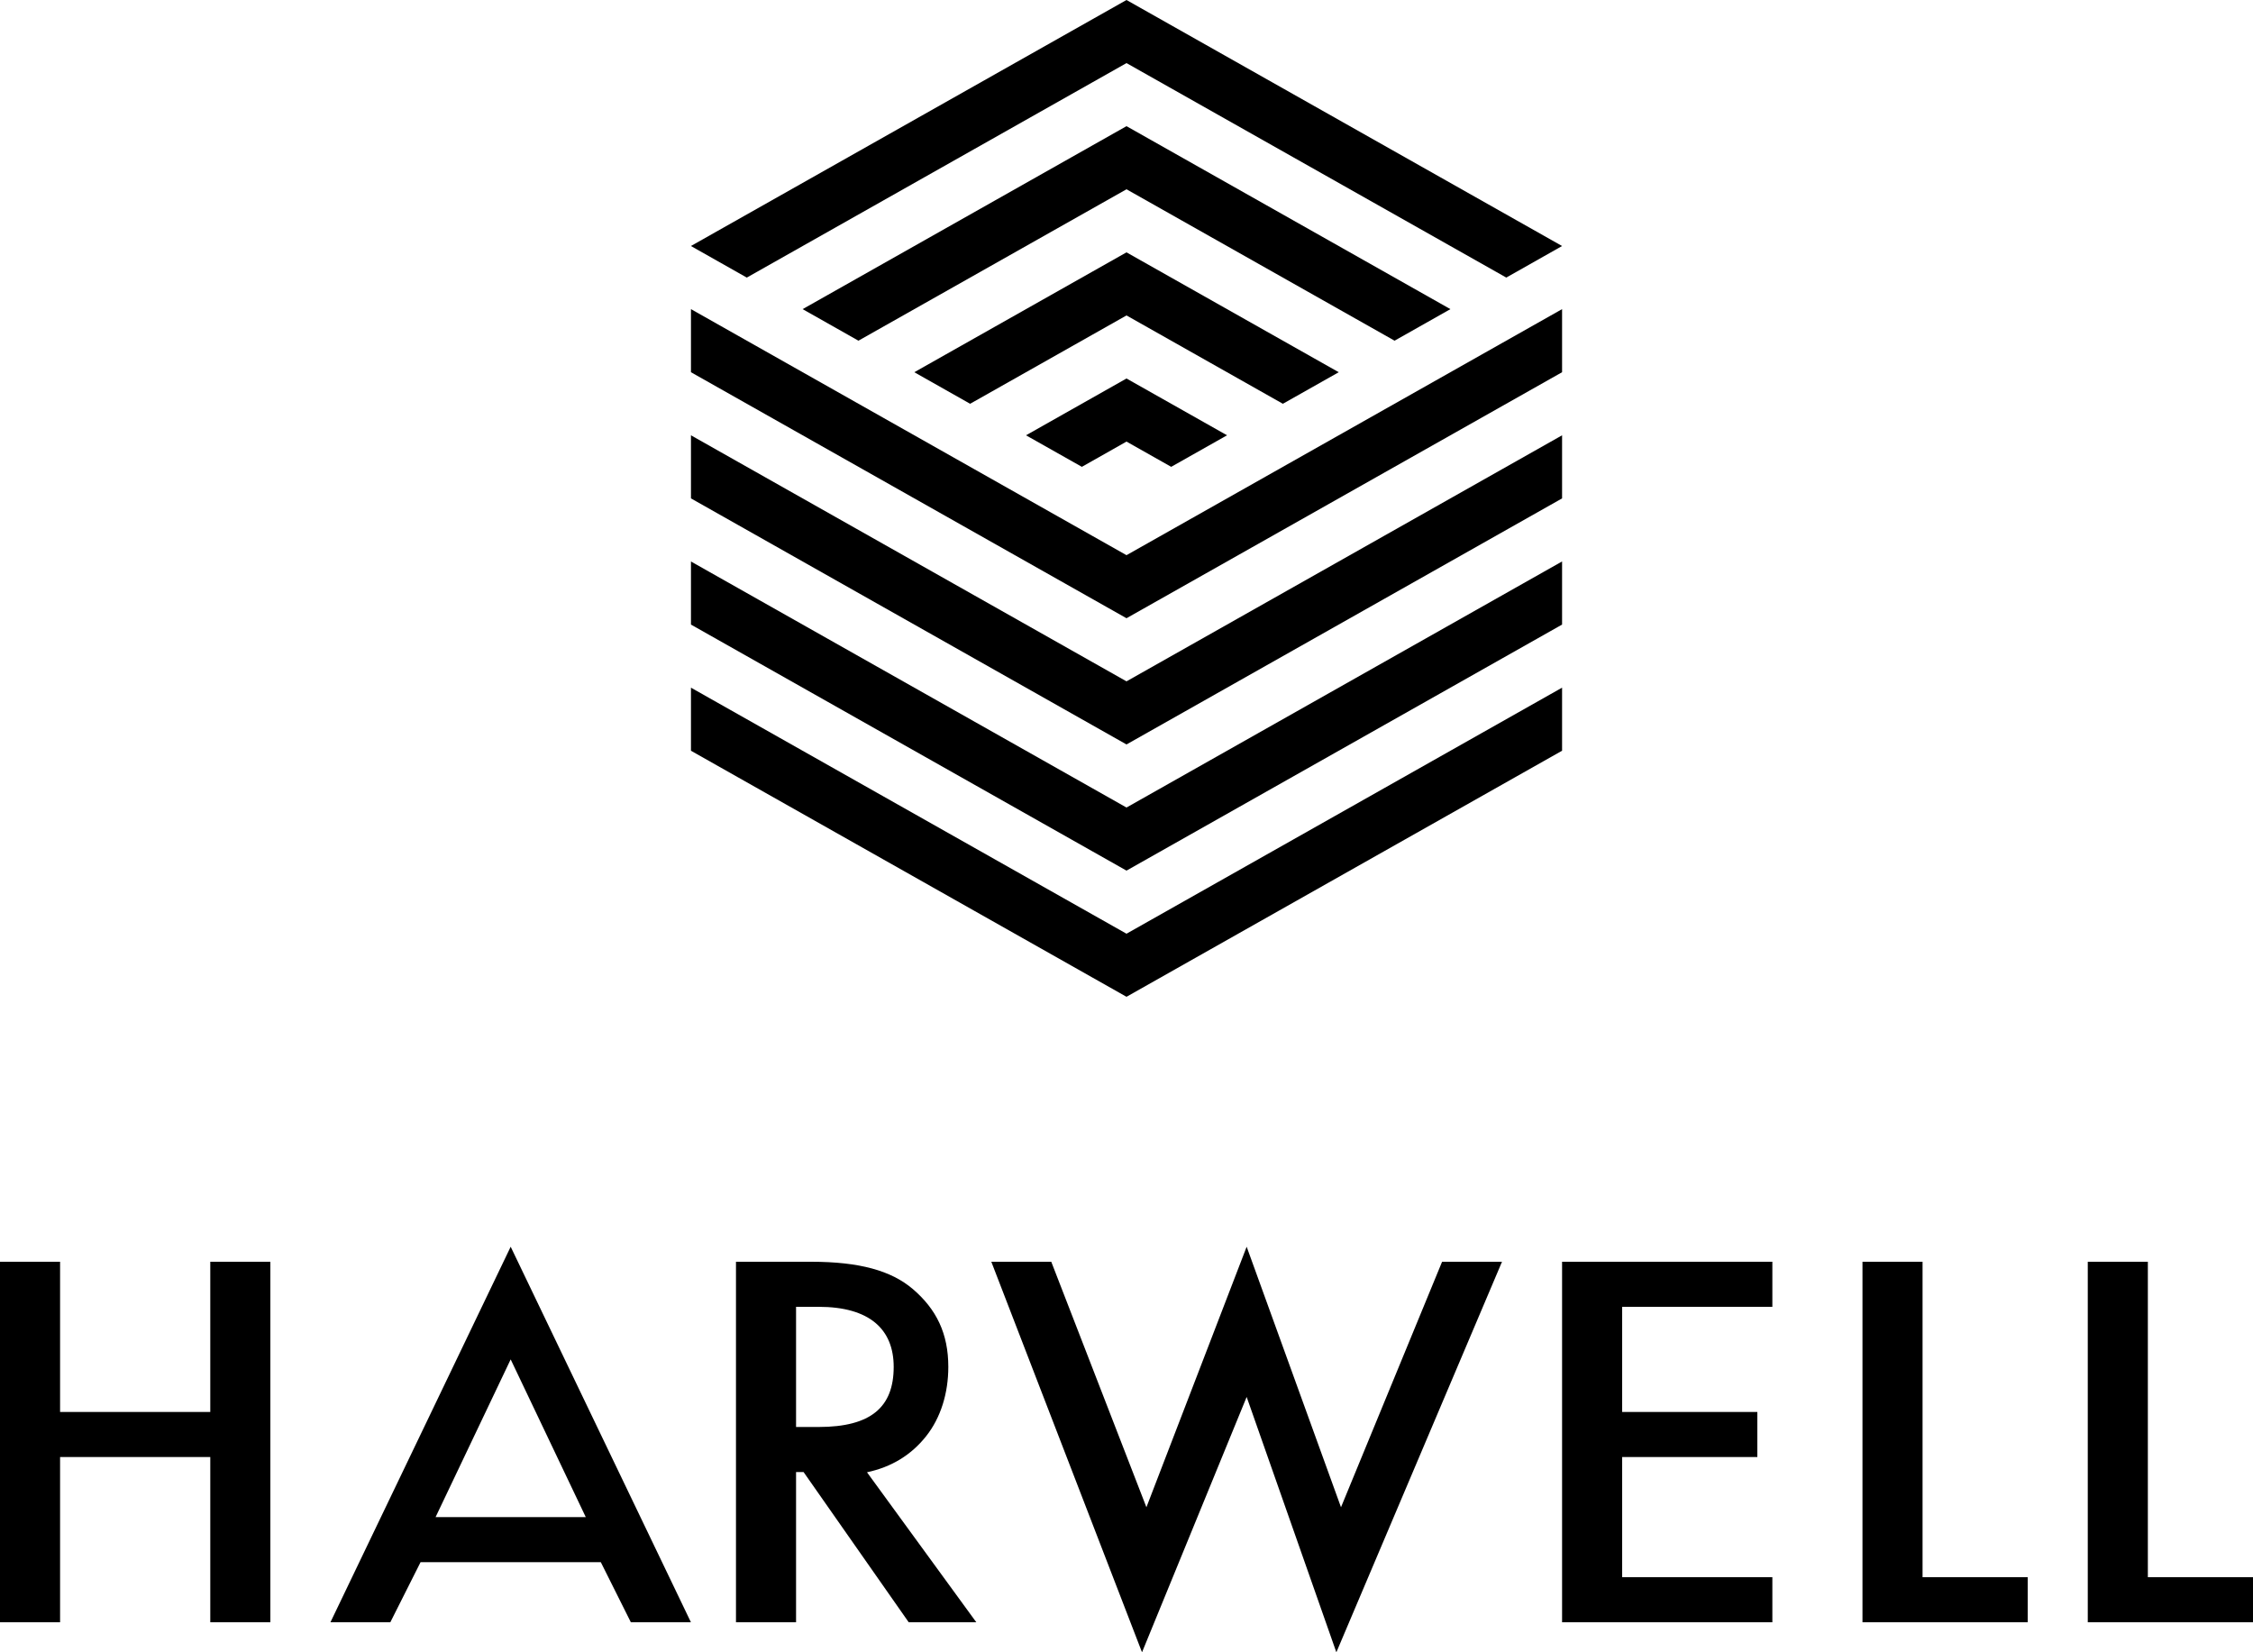
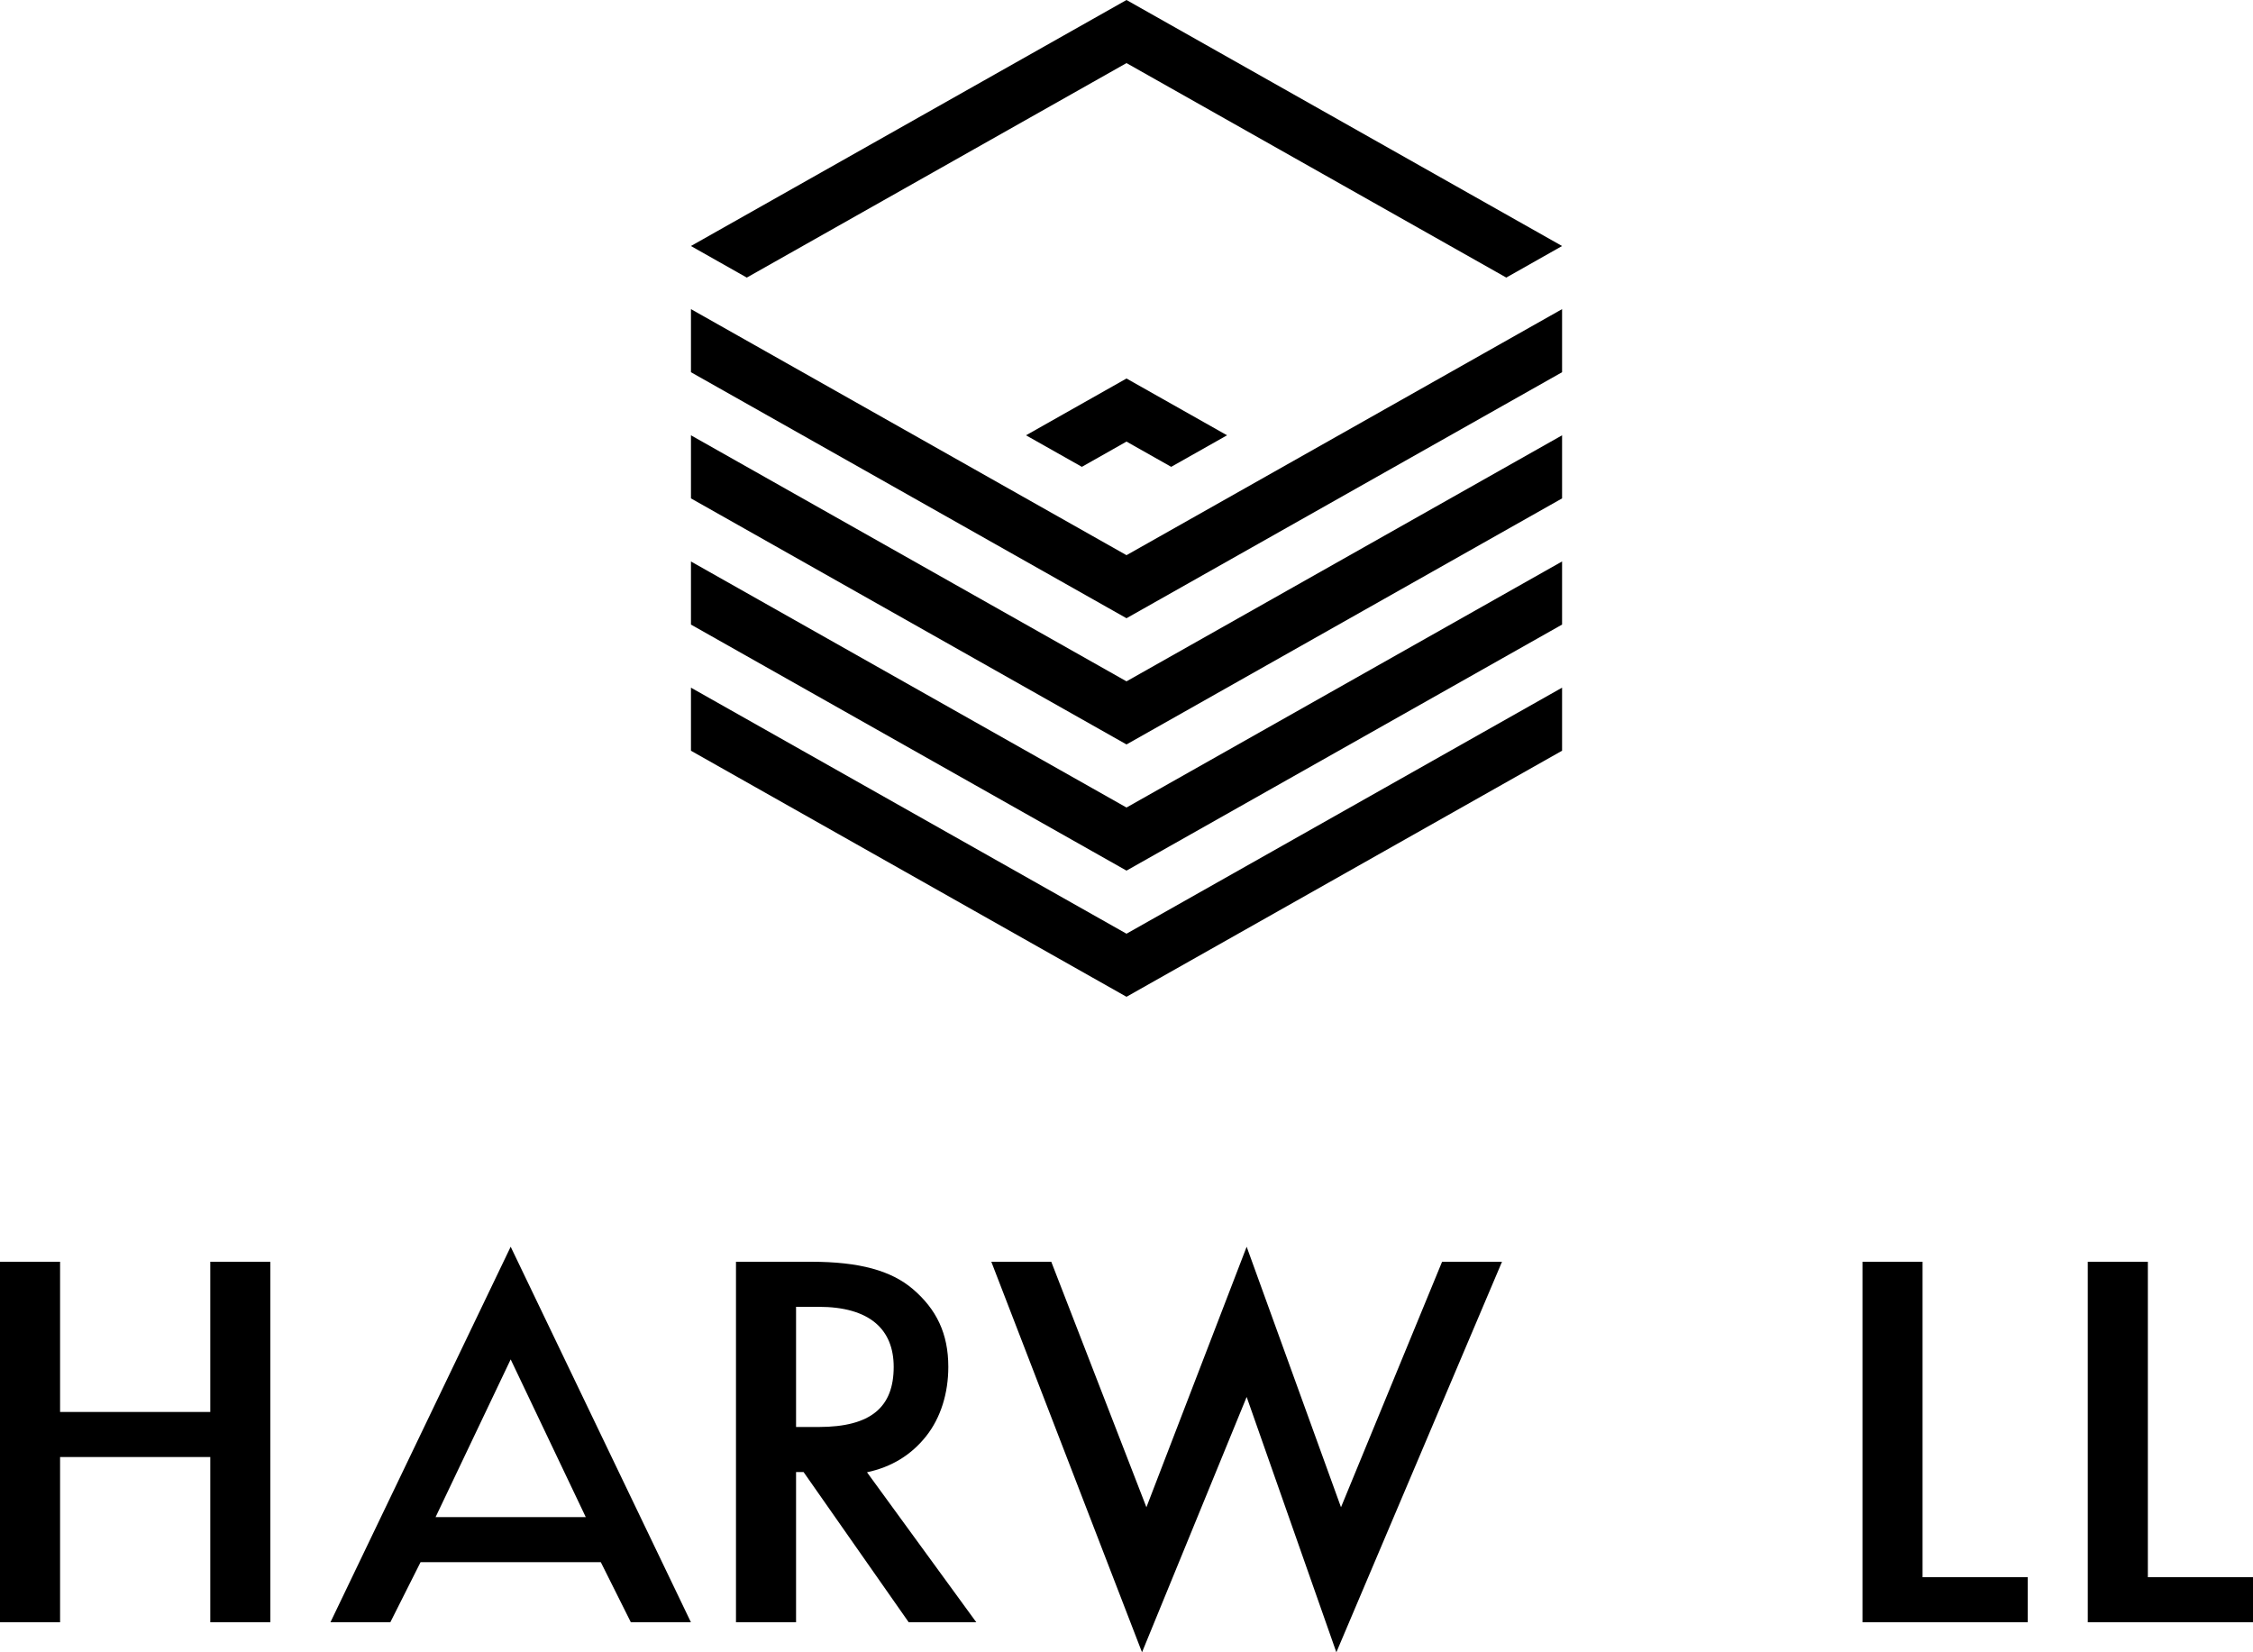
<svg xmlns="http://www.w3.org/2000/svg" version="1.1" data-icon="harwell" preserveAspectRatio="xMinYMin slice" viewBox="0 0 150 110" class="icon i--svg i--harwell">
  <g class="harwell-type">
    <path d="M143 105V84h-4v24h11v-3H143z" class="harwell-type-char harwell-type-l-2" />
    <path d="M128 84h-4v24h11v-3h-7V84z" class="harwell-type-char harwell-type-l-1" />
-     <path d="M104 108h14v-3h-10v-8h9v-3h-9v-7h10v-3h-14V108z" class="harwell-type-char harwell-type-e" />
    <path d="M89.281 100.343L83 83l-6.674 17.343L69.991 84H66l10.033 26L83 93l5.972 17L100 84h-3.989L89.281 100.343z" class="harwell-type-char harwell-type-w" />
    <path d="M61.651 95.625c0.991-1.243 1.486-2.897 1.486-4.625c0-2.222-0.791-3.843-2.374-5.193 C59.328 84.593 57.232 84 54 84h-5v24h4V98h0.5l7 10H65l-7.277-9.985C59.346 97.67 60.657 96.873 61.651 95.625 M53 95v-8h1.5 c3.399 0 5 1.498 5 4c0 2.671-1.505 4-5 4H53z" class="harwell-type-char harwell-type-r" />
    <path d="M22 108h3.987L28 104h12l2 4h4L34 83L22 108z M29 101l5-10.5l5 10.5H29z" class="harwell-type-char harwell-type-a" />
    <path d="M14 94H4V84H0v24h4V97h10v11h4V84h-4V94z" class="harwell-type-char harwell-type-h" />
  </g>
  <g class="harwell-picto">
    <path d="M68.309 28.979l3.719 2.1L75 29.398l2.976 1.681l3.718-2.1L75 25.198L68.309 28.979z" class="harwell-picto-stroke harwell-picto-8" />
-     <path d="M89.13 24.78L75 16.8l-14.128 7.98l3.717 2.101L75 21l10.411 5.881L89.13 24.78z" class="harwell-picto-stroke harwell-picto-7" />
-     <path d="M96.565 20.58L75 8.399L53.437 20.58l3.716 2.101L75 12.601l17.848 10.08L96.565 20.58z" class="harwell-picto-stroke harwell-picto-6" />
    <path d="M46 16.378l3.72 2.102L75 4.2l25.285 14.279L104 16.378L75 0L46 16.378z" class="harwell-picto-stroke harwell-picto-5" />
    <path d="M46.003 20.58v4.2L75 41.158l29-16.378v-4.2L75 36.96L46.003 20.58z" class="harwell-picto-stroke harwell-picto-4" />
    <path d="M46.003 28.98v4.2L75 49.561l29-16.381v-4.2L75 45.36L46.003 28.98z" class="harwell-picto-stroke harwell-picto-3" />
    <path d="M46.003 37.381v4.2L75 57.96l29-16.38v-4.202L75 53.76L46.003 37.381z" class="harwell-picto-stroke harwell-picto-2" />
    <path d="M46.003 45.781v4.199L75 66.36l29-16.382V45.78L75 62.161L46.003 45.781z" class="harwell-picto-stroke harwell-picto-1" />
  </g>
</svg>